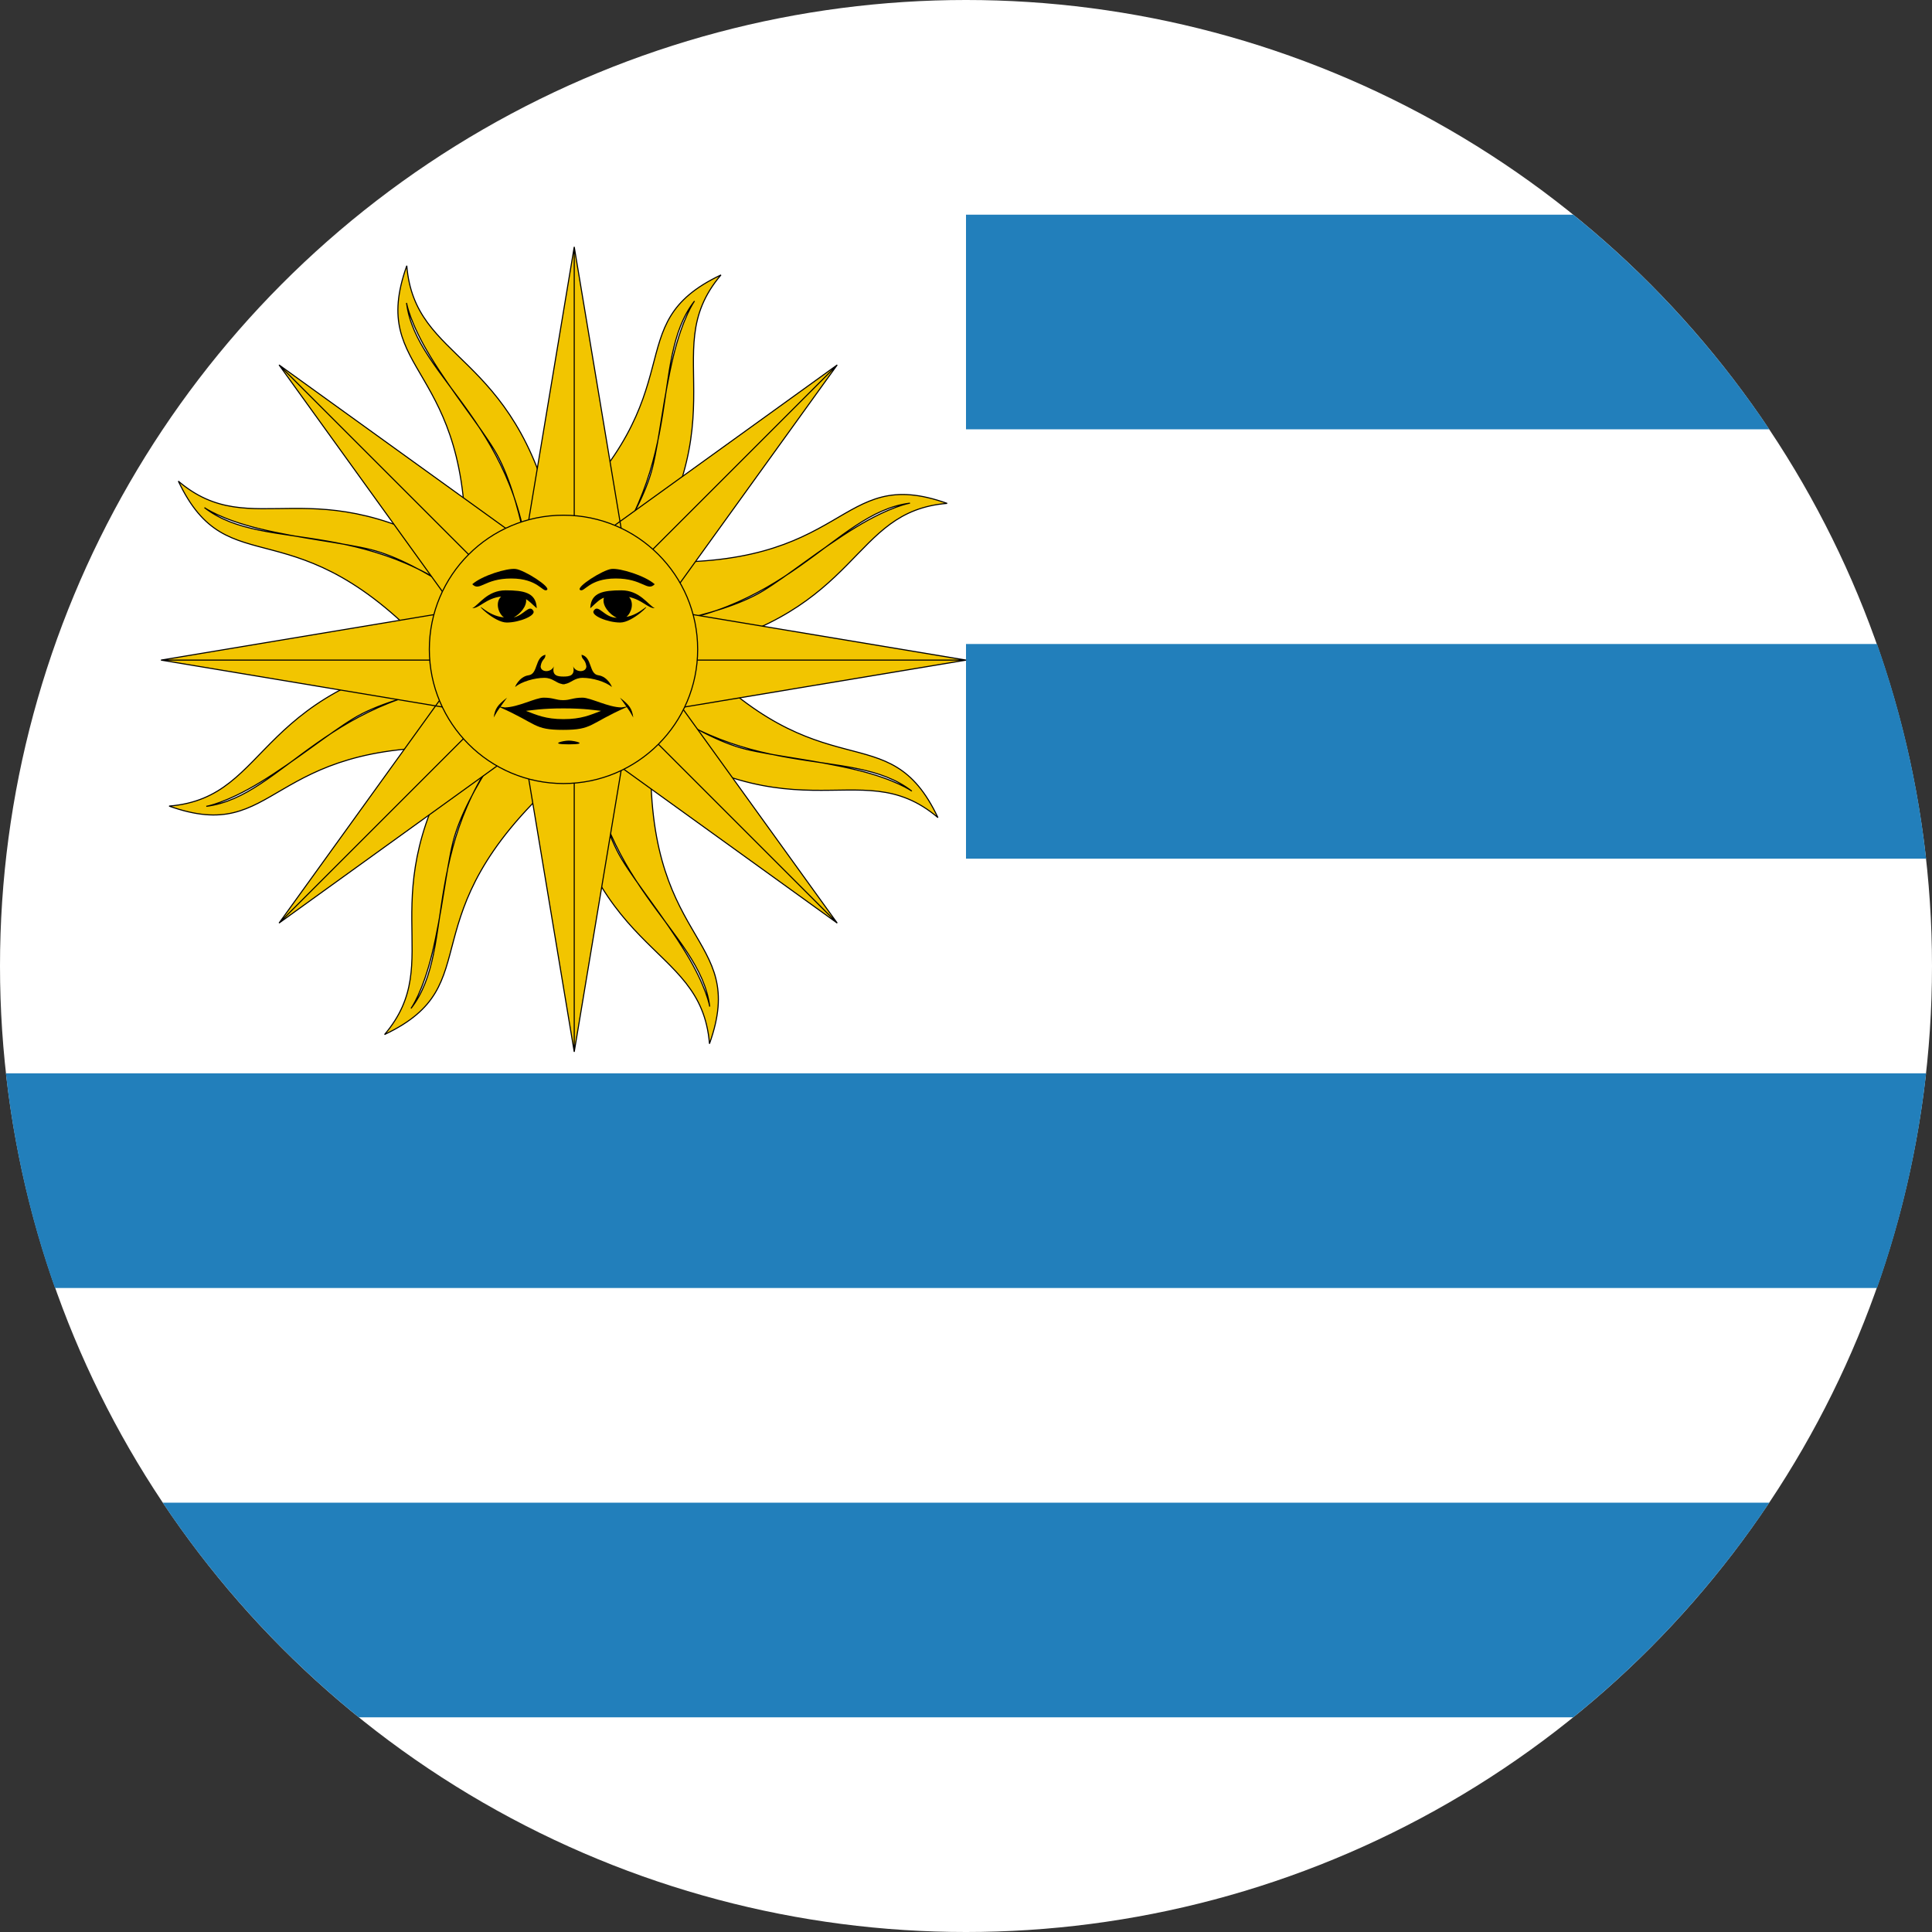
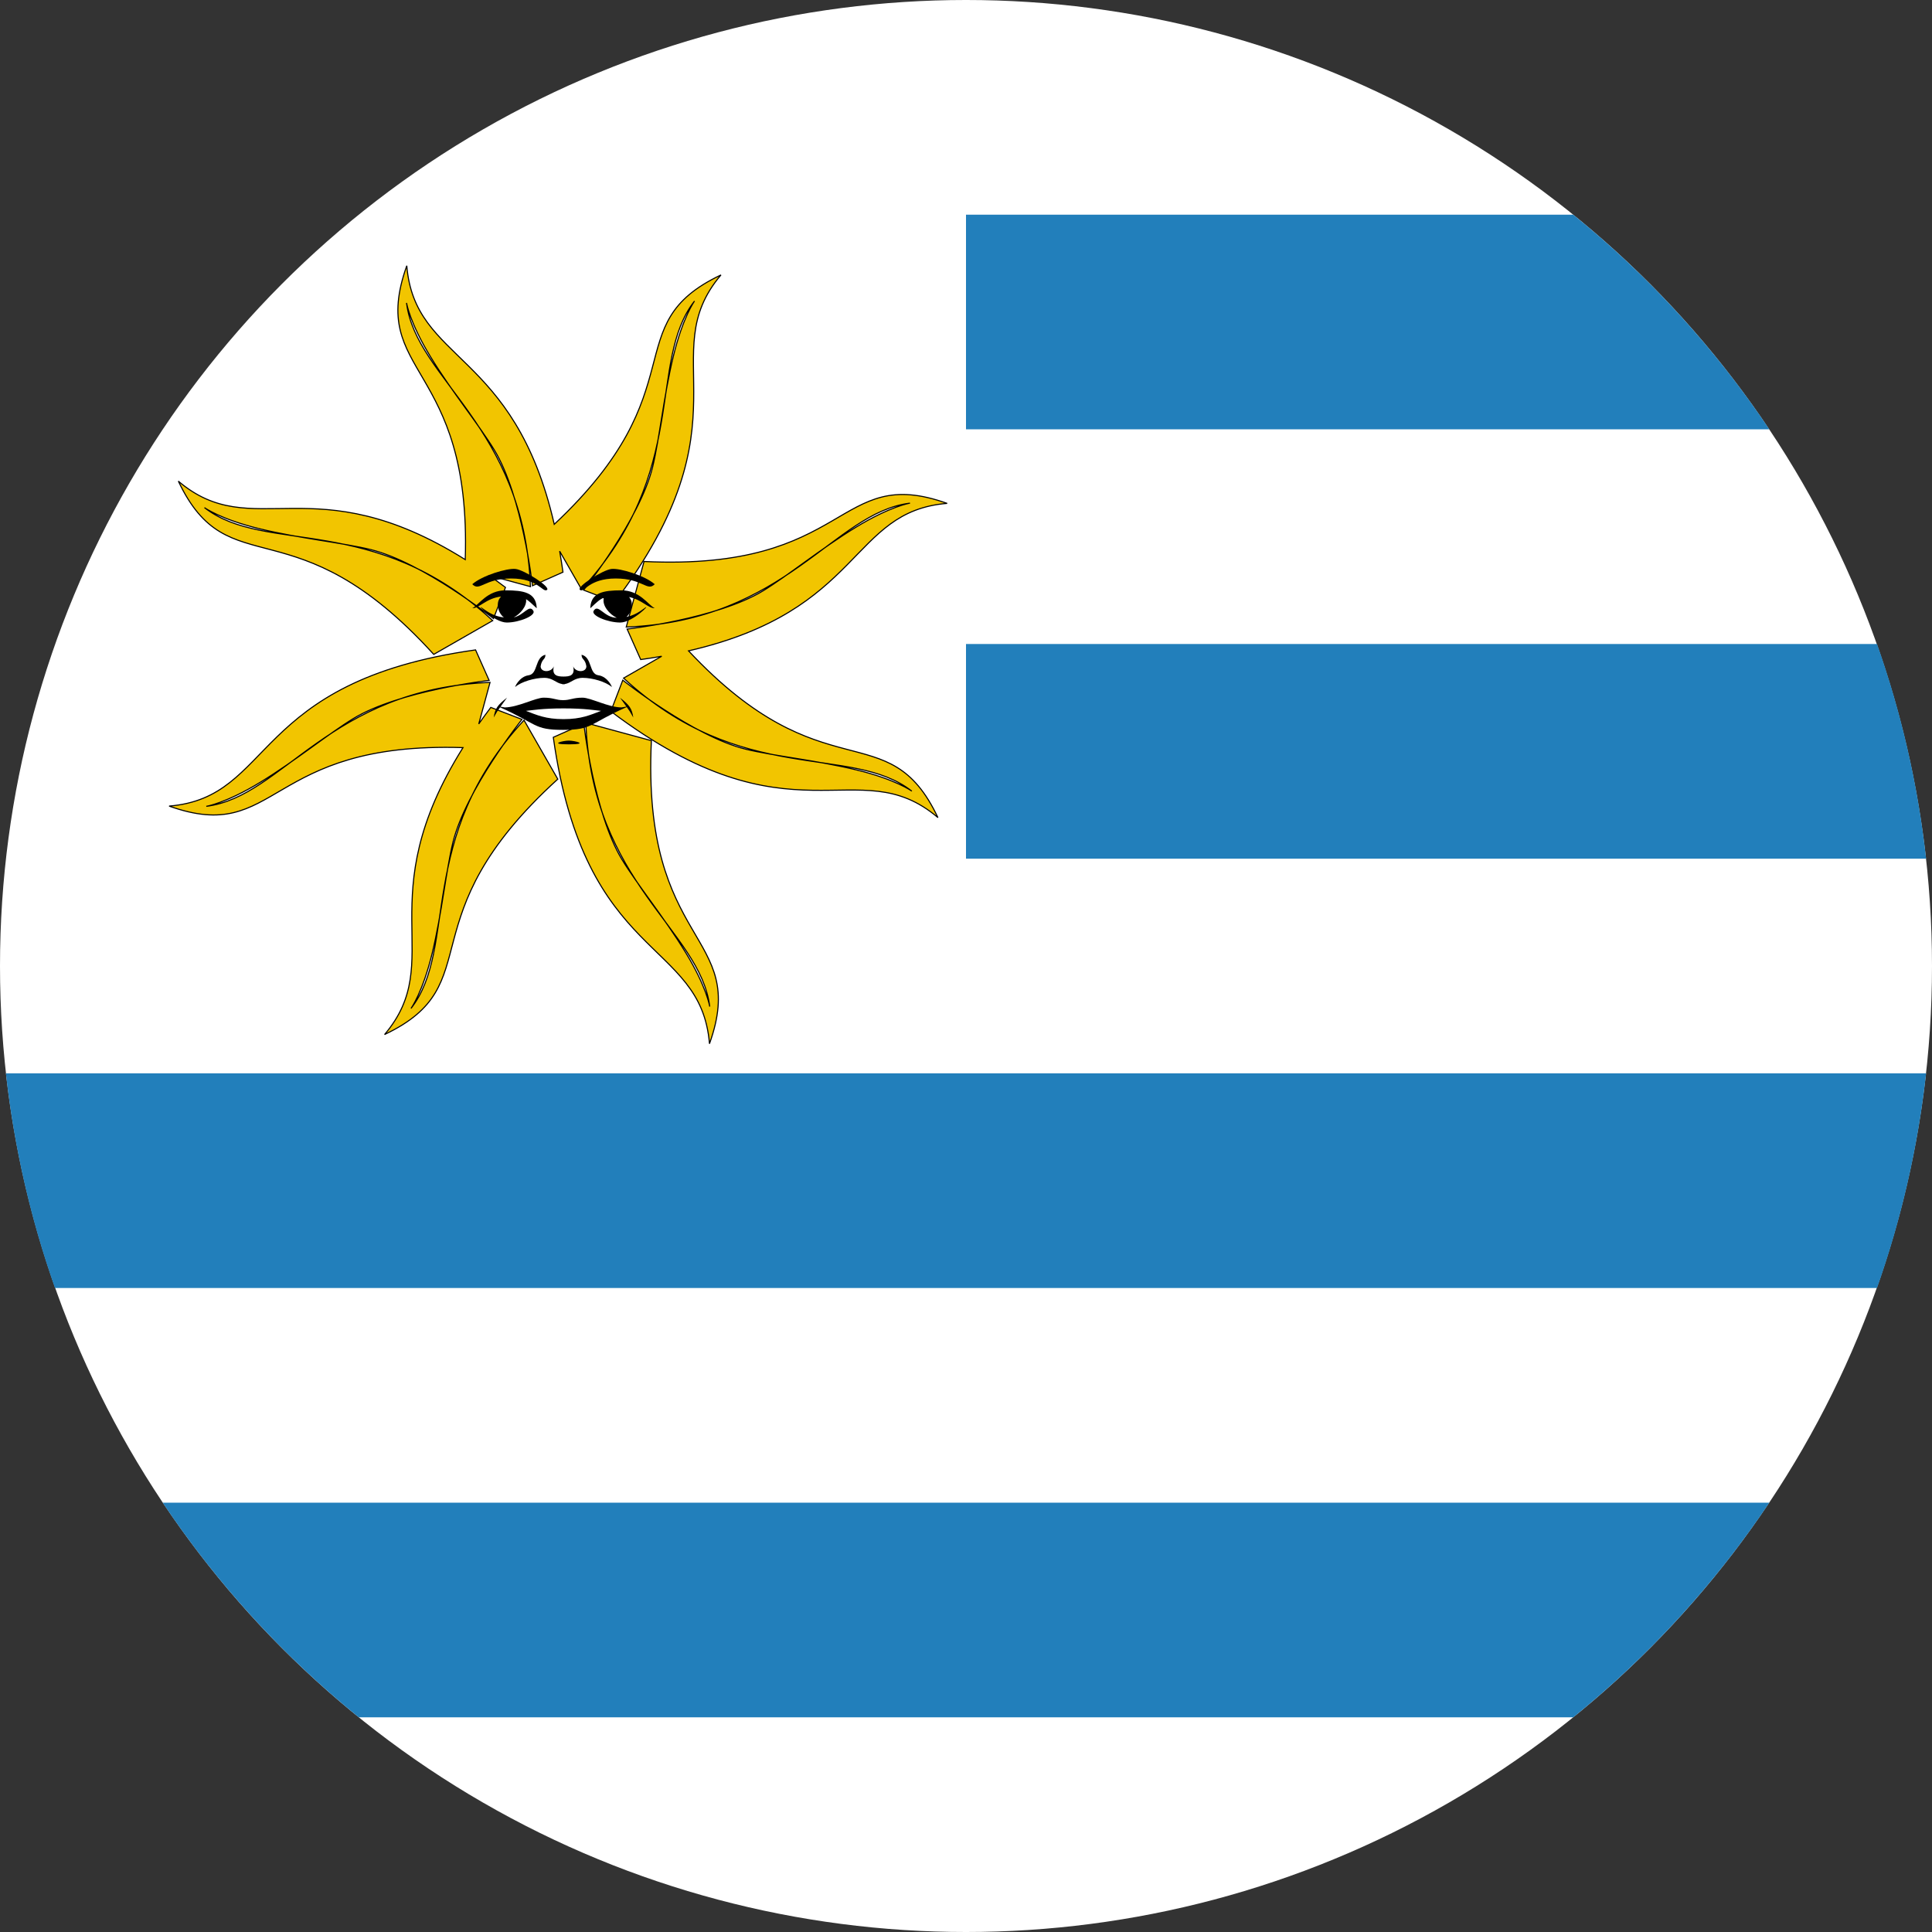
<svg xmlns="http://www.w3.org/2000/svg" width="180px" height="180px" viewBox="0 0 180 180" version="1.1">
  <rect x="0" y="0" width="180" height="180" fill="#333333" stroke="none" />
  <title>uruguay</title>
  <desc>Created with Sketch.</desc>
  <defs />
  <g id="Page-1" stroke="none" stroke-width="1" fill="none" fill-rule="evenodd">
    <g id="flags" transform="translate(-2610, -6120)">
      <g id="uruguay" transform="translate(2610, 6120)">
        <circle id="white" fill="#FFFFFF" cx="90" cy="90" r="90" />
        <path d="M164.845,40 L90,40 L90,20 L146.573,20 C153.62,25.702 159.789,32.447 164.845,40 Z M179.451,80 L90,80 L90,60 L174.879,60 C177.13,66.368 178.684,73.065 179.451,80 Z M5.121,120 L174.879,120 C177.13,113.632 178.684,106.935 179.451,100 L0.549,100 C1.316,106.935 2.87,113.632 5.121,120 Z M33.427,160 L146.573,160 C153.62,154.298 159.789,147.553 164.845,140 L15.155,140 C20.211,147.553 26.38,154.298 33.427,160 Z" id="blue" fill="#227FBB" />
        <g id="emblem" transform="translate(15, 23)">
          <path d="M30.552,30.604 L34.421,31.655 C33.815,16.655 23.761,12.388 22.876,5.219 C22.876,5.219 23.166,7.048 25.11,10.236 C27.127,13.544 29.672,16.641 31.057,18.925 C33.664,23.225 34.609,31.572 34.609,31.572 L37.45,30.307 C37.356,29.631 37.253,28.979 37.142,28.35 L39.178,31.903 C49.356,20.867 45.264,10.741 49.707,5.047 C49.707,5.047 48.619,6.544 47.739,10.174 C46.826,13.939 46.436,17.928 45.801,20.523 C44.604,25.407 39.37,31.977 39.37,31.977 L42.273,33.092 C55.086,16.095 45.774,10.156 52.172,2.615 C42.325,7.281 50.152,13.181 36.639,25.851 C32.895,9.522 23.646,10.857 22.899,1.757 C19.238,12.012 28.931,10.659 28.347,29.137 C14.169,20.258 8.574,27.732 1.615,21.828 C6.349,31.819 12.354,23.616 25.411,37.968 L30.903,34.822 C19.867,24.644 9.741,28.736 4.047,24.293 C4.047,24.293 5.544,25.381 9.174,26.261 C12.939,27.174 16.928,27.564 19.523,28.199 C24.407,29.396 30.977,34.63 30.977,34.63 L32.092,31.727 C31.568,31.332 31.055,30.958 30.552,30.604 Z M29.604,44.448 C29.958,43.945 30.332,43.432 30.727,42.908 L33.63,44.023 C33.63,44.023 28.396,50.593 27.199,55.477 C26.564,58.072 26.174,62.061 25.261,65.826 C24.381,69.456 23.293,70.953 23.293,70.953 C27.736,65.259 23.644,55.133 33.822,44.097 L36.968,49.589 C22.616,62.646 30.819,68.651 20.828,73.385 C26.732,66.426 19.258,60.831 28.137,46.653 C9.659,46.069 11.012,55.762 0.757,52.101 C10.613,51.292 8.228,40.508 29.307,37.55 L30.572,40.391 C30.572,40.391 22.225,41.336 17.925,43.943 C15.641,45.328 12.544,47.873 9.236,49.89 C6.048,51.834 4.219,52.124 4.219,52.124 C11.388,51.239 15.655,41.185 30.655,40.579 L29.604,44.448 Z M46.65,38.142 C46.021,38.253 45.369,38.356 44.693,38.45 L43.428,35.609 C43.428,35.609 51.775,34.664 56.075,32.057 C58.359,30.672 61.456,28.127 64.764,26.11 C67.952,24.166 69.781,23.876 69.781,23.876 C62.612,24.761 58.345,34.815 43.345,35.421 L45.004,29.313 C64.385,30.229 62.831,20.183 73.243,23.899 C64.143,24.646 65.478,33.895 49.149,37.639 C61.819,51.152 67.719,43.325 72.385,53.172 C64.844,46.774 58.905,56.086 41.908,43.273 L43.023,40.37 C43.023,40.37 49.593,45.604 54.477,46.801 C57.072,47.436 61.061,47.826 64.826,48.739 C68.456,49.619 69.953,50.707 69.953,50.707 C64.259,46.264 54.133,50.356 43.097,40.178 L46.65,38.142 Z M36.55,45.693 C39.508,66.772 50.292,64.387 51.101,74.243 C54.817,63.831 44.771,65.385 45.687,46.004 L39.579,44.345 C40.185,59.345 50.239,63.612 51.124,70.781 C51.124,70.781 50.834,68.952 48.89,65.764 C46.873,62.456 44.328,59.359 42.943,57.075 C40.336,52.775 39.391,44.428 39.391,44.428 L36.55,45.693 Z" id="Shape" stroke="#000000" stroke-width="0.1" fill="#F2C500" />
-           <path d="M38.5,48 L43,48 L38.5,75 L34,48 L38.5,48 L38.5,75 M29.928,44.072 L33,47.144 L11,63 L26.856,41 L29.928,44.072 L11,63 M27,38.5 L27,43 L0,38.5 L27,34 L27,38.5 L0,38.5 M29.928,29.928 L26.856,33 L11,11 L33,26.856 L29.928,29.928 L11,11 M38.5,27 L34,27 L38.5,0 L43,27 L38.5,27 L38.5,0 M44.072,29.928 L41,26.856 L63,11 L47.144,33 L44.072,29.928 L63,11 M48,38.5 L48,34 L75,38.5 L48,43 L48,38.5 L75,38.5 M44.072,44.072 L47.144,41 L63,63 L41,47.144 L44.072,44.072 L63,63" id="Shape" stroke="#000000" stroke-width="0.1" fill="#F2C500" />
-           <path d="M37.5,50 C44.404,50 50,44.404 50,37.5 C50,30.596 44.404,25 37.5,25 C30.596,25 25,30.596 25,37.5 C25,44.404 30.596,50 37.5,50 Z" id="Oval" stroke="#000000" stroke-width="0.1" fill="#F2C500" />
          <path d="M37.5,40.747 C37.465,40.75 37.428,40.751 37.39,40.751 L37.39,40.735 C36.774,40.638 36.512,40.153 35.705,40.153 C34.809,40.153 33.577,40.512 33.017,40.991 C32.905,41.11 33.353,40.034 34.249,39.914 C35.145,39.794 34.809,38.239 35.817,38 C35.817,38.479 35.481,38.359 35.369,39.077 C35.369,39.675 36.378,39.675 36.602,39.077 C36.392,39.972 36.967,40.03 37.5,40.033 C38.033,40.03 38.608,39.972 38.398,39.077 C38.622,39.675 39.631,39.675 39.631,39.077 C39.519,38.359 39.183,38.479 39.183,38 C40.191,38.239 39.855,39.794 40.751,39.914 C41.647,40.034 42.095,41.11 41.983,40.991 C41.423,40.512 40.191,40.153 39.295,40.153 C38.488,40.153 38.226,40.638 37.61,40.735 L37.61,40.751 C37.572,40.751 37.535,40.75 37.5,40.747 L37.5,40.747 L37.5,40.747 Z M34,43.23 C34.594,43.176 35.432,43 37.492,43 L37.5,43 L37.508,43 C39.568,43 40.406,43.176 41,43.23 C39.993,43.613 39.162,44 37.508,44 L37.5,44 L37.492,44 C35.838,44 35.007,43.613 34,43.23 L34,43.23 Z M37.464,44.986 L37.472,45 C40.246,45 39.848,44.439 43.393,42.876 C43.651,43.233 43.704,43.314 44,43.846 C43.887,43.038 43.662,42.692 42.762,42 C43.046,42.401 43.229,42.652 43.361,42.833 C43.2,42.856 43.046,42.882 42.899,42.909 L42.899,42.909 C41.662,42.897 40.03,42 39.273,42 C38.372,42 38.147,42.231 37.472,42.231 L37.464,42.244 L37.456,42.231 C36.78,42.231 36.555,42 35.655,42 C34.898,42 33.265,42.897 32.029,42.909 C31.902,42.885 31.77,42.863 31.632,42.843 C31.764,42.661 31.949,42.408 32.238,42 C31.338,42.692 31.113,43.038 31,43.846 C31.29,43.327 31.346,43.237 31.59,42.901 C35.076,44.445 34.696,45 37.456,45 L37.464,44.986 L37.464,44.986 Z M31.948,34.524 C31.42,34.148 31.117,33.124 31.689,32.579 L31.689,32.579 C30.282,32.738 29.686,33.667 29,33.667 C29.643,33.333 30.393,32 32.107,32 C33.821,32 34.893,32.222 35,33.556 L35,33.667 C34.555,33.247 34.278,32.986 34.013,32.823 C34.108,33.473 33.462,34.213 32.864,34.521 C33.819,34.314 34.293,33.287 34.679,33.889 C35.001,34.333 33.394,35 32.215,35 C31.036,35 29.215,33.111 29.965,33.667 C30.58,34.122 31.123,34.428 31.948,34.524 L31.948,34.524 L31.948,34.524 Z M43.365,34.475 C43.839,34.078 44.095,33.157 43.607,32.625 L43.607,32.625 C44.806,32.869 45.364,33.667 46,33.667 C45.357,33.333 44.607,32 42.893,32 C41.179,32 40.107,32.222 40,33.556 L40,33.667 C40.602,33.099 40.897,32.821 41.269,32.685 C41.041,33.39 41.798,34.253 42.458,34.556 C41.284,34.551 40.749,33.223 40.321,33.889 C40,34.333 41.607,35 42.786,35 C43.964,35 45.786,33.111 45.036,33.667 C44.502,34.062 44.022,34.345 43.365,34.475 L43.365,34.475 L43.365,34.475 Z M46,31.431 C45.294,32.143 44.891,30.897 42.37,30.897 C39.85,30.897 39.447,32.232 39.043,31.965 C38.64,31.698 41.161,30.097 41.967,30.008 C42.774,29.919 45.093,30.63 46,31.431 L46,31.431 Z M32.63,30.897 C35.15,30.897 35.553,32.232 35.957,31.965 C36.36,31.698 33.839,30.097 33.033,30.008 C32.226,29.919 29.907,30.63 29,31.431 C29.706,32.143 30.109,30.897 32.63,30.897 Z M38,46 C37.458,46 36.05,46.349 38,46.349 C39.95,46.349 38.542,46 38,46 L38,46 Z" id="face" fill="#000000" />
        </g>
      </g>
    </g>
  </g>
</svg>